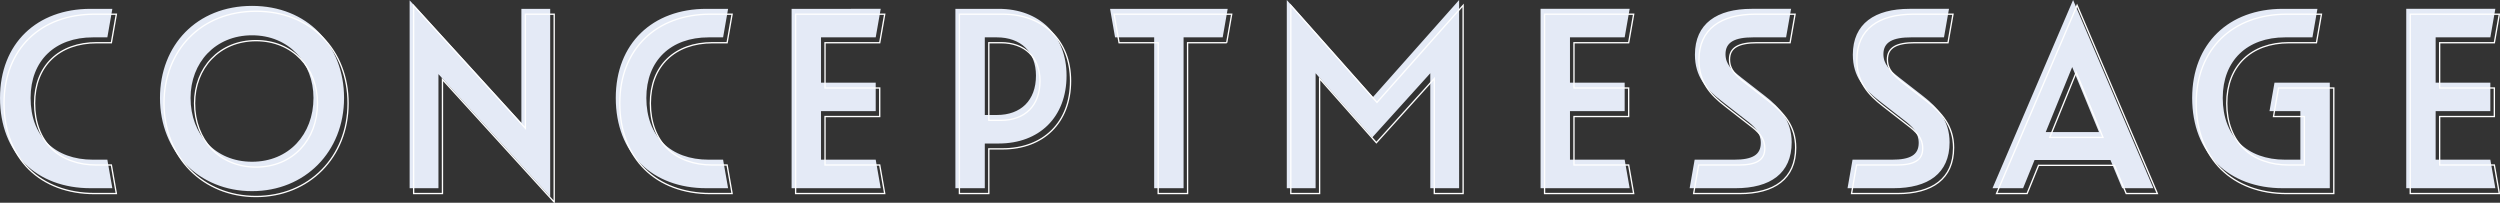
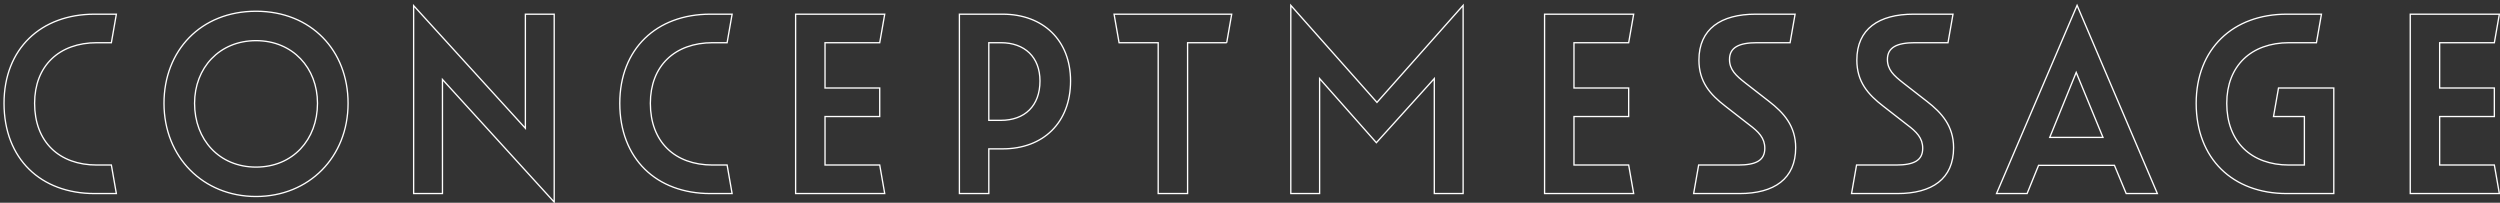
<svg xmlns="http://www.w3.org/2000/svg" id="CONCEPTMESSAGE.svg" width="1870.404" height="151.69" viewBox="0 0 1870.404 151.69">
  <rect x="0" y="0" width="1870.404" height="151.69" fill="#333333" stroke="none" />
  <defs>
    <style>
      .cls-1 {
        fill: #e4eaf6;
      }

      .cls-1, .cls-2 {
        fill-rule: evenodd;
      }

      .cls-2 {
        fill: none;
        stroke: #fff;
        stroke-width: 1px;
      }
    </style>
  </defs>
-   <path id="CONCEPTMESSAGE" class="cls-1" d="M94.68,2175.5h16.281l-3.741-21.34H96.44c-28.38,0-46.64-17.38-46.64-46.2,0-27.94,18.26-45.32,46.64-45.32h10.78l3.741-21.34H94.68c-40.26,0-67.76,25.96-67.76,66.66C26.92,2149.54,54.42,2175.5,94.68,2175.5Zm120.777,2.2c39.6,0,68.86-29.48,68.86-69.74,0-39.38-27.5-68.86-68.86-68.86s-68.86,29.48-68.86,68.86C146.6,2148.22,175.857,2177.7,215.457,2177.7Zm0-22c-27.5,0-45.98-20.46-45.98-47.74,0-26.4,18.48-46.86,45.98-46.86s45.98,20.46,45.98,46.86C261.437,2135.24,242.957,2155.7,215.457,2155.7Zm223.08,26.18V2041.3h-21.56v85.36l-83.6-91.74V2175.5h21.56v-85.36Zm116.818-6.38h16.28l-3.74-21.34h-10.78c-28.38,0-46.64-17.38-46.64-46.2,0-27.94,18.26-45.32,46.64-45.32H567.9l3.74-21.34h-16.28c-40.26,0-67.76,25.96-67.76,66.66C487.6,2149.54,515.1,2175.5,555.355,2175.5Zm63.8,0h66.661l-3.74-21.34h-40.92v-36.3h40.92v-21.34h-40.92v-33.88h40.92l3.74-21.34H619.151v134.2Zm154.877-33.44c30.361,0,50.821-19.58,50.821-50.82,0-30.36-20.46-49.94-50.821-49.94h-32.34v134.2h22v-33.44h10.34Zm-1.319-79.42c17.82,0,29.26,10.78,29.26,28.6,0,18.7-11.44,29.48-29.26,29.48h-9.021v-58.08h9.021Zm168.96,0,3.739-21.34h-88l3.74,21.34h29.26V2175.5h22V2062.64h29.261Zm111.981,74.8,43.34-47.96v86.02h21.56V2034.7l-64.46,72.6-64.463-72.6v140.8h21.563v-86.02Zm125.84,38.06h66.66l-3.74-21.34h-40.92v-36.3h40.92v-21.34h-40.92v-33.88h40.92l3.74-21.34h-66.66v134.2Zm111.53,0h34.32c25.96,0,42.02-11,42.02-34.32,0-16.28-9.02-26.18-19.8-34.54l-17.82-13.86c-7.04-5.5-11.88-9.9-11.88-17.6,0-9.02,7.04-12.54,20.68-12.54h24.64l3.74-21.34h-29.48c-25.96,0-42.46,11-42.46,34.32,0,16.28,8.36,25.74,19.8,34.54l17.82,13.86c7.04,5.28,11.66,9.9,11.66,17.6,0,9.02-6.38,12.54-20.02,12.54h-29.48Zm118.14,0h34.32c25.96,0,42.02-11,42.02-34.32,0-16.28-9.02-26.18-19.8-34.54l-17.82-13.86c-7.04-5.5-11.88-9.9-11.88-17.6,0-9.02,7.04-12.54,20.68-12.54h24.64l3.74-21.34h-29.48c-25.96,0-42.46,11-42.46,34.32,0,16.28,8.36,25.74,19.8,34.54l17.82,13.86c7.04,5.28,11.66,9.9,11.66,17.6,0,9.02-6.38,12.54-20.02,12.54H1412.9Zm188.1-42.02h-39.82l19.8-48.62Zm17.38,42.02h23.32l-60.06-140.8-60.28,140.8h22.88l8.58-21.12h56.76Zm155.32,0v-78.98H1728.6l-3.74,21.34h23.1v36.3h-11.44c-28.38,0-46.64-17.38-46.64-46.2,0-27.94,18.26-45.32,46.64-45.32h20.46l3.74-21.34h-25.96c-40.26,0-67.76,25.96-67.76,66.66,0,41.58,27.5,67.54,67.76,67.54h35.2Zm57.2,0h66.66l-3.74-21.34h-40.92v-36.3h40.92v-21.34h-40.92v-33.88h40.92l3.74-21.34h-66.66v134.2Z" transform="translate(-26.906 -2034.69)" />
  <path id="CONCEPTMESSAGE-2" data-name="CONCEPTMESSAGE" class="cls-2" d="M97.681,2179.5H113.96l-3.74-21.34H99.441c-28.38,0-46.64-17.38-46.64-46.2,0-27.94,18.26-45.32,46.64-45.32H110.22l3.74-21.34H97.681c-40.26,0-67.76,25.96-67.76,66.66C29.92,2153.54,57.42,2179.5,97.681,2179.5Zm120.777,2.2c39.6,0,68.861-29.48,68.861-69.74,0-39.38-27.5-68.86-68.861-68.86s-68.86,29.48-68.86,68.86C149.6,2152.22,178.857,2181.7,218.457,2181.7Zm0-22c-27.5,0-45.98-20.46-45.98-47.74,0-26.4,18.48-46.86,45.98-46.86s45.98,20.46,45.98,46.86C264.437,2139.24,245.957,2159.7,218.457,2159.7Zm223.08,26.18V2045.3h-21.56v85.36l-83.6-91.74V2179.5h21.561v-85.36Zm116.818-6.38h16.28l-3.74-21.34h-10.78c-28.38,0-46.64-17.38-46.64-46.2,0-27.94,18.26-45.32,46.64-45.32H570.9l3.74-21.34h-16.28c-40.26,0-67.76,25.96-67.76,66.66C490.6,2153.54,518.1,2179.5,558.355,2179.5Zm63.8,0h66.66l-3.74-21.34h-40.92v-36.3h40.92v-21.34h-40.92v-33.88h40.92l3.74-21.34h-66.66v134.2Zm154.876-33.44c30.361,0,50.821-19.58,50.821-50.82,0-30.36-20.46-49.94-50.821-49.94h-32.34v134.2h22v-33.44h10.34Zm-1.32-79.42c17.821,0,29.261,10.78,29.261,28.6,0,18.7-11.44,29.48-29.261,29.48h-9.02v-58.08h9.02Zm168.96,0,3.74-21.34h-88l3.74,21.34h29.26V2179.5h22V2066.64h29.26Zm111.982,74.8,43.34-47.96v86.02h21.56V2038.7l-64.46,72.6-64.463-72.6v140.8h21.563v-86.02Zm125.84,38.06h66.66l-3.74-21.34h-40.92v-36.3h40.92v-21.34h-40.92v-33.88h40.92l3.74-21.34h-66.66v134.2Zm111.53,0h34.32c25.96,0,42.02-11,42.02-34.32,0-16.28-9.02-26.18-19.8-34.54l-17.82-13.86c-7.04-5.5-11.88-9.9-11.88-17.6,0-9.02,7.04-12.54,20.68-12.54h24.64l3.74-21.34h-29.48c-25.96,0-42.46,11-42.46,34.32,0,16.28,8.36,25.74,19.8,34.54l17.82,13.86c7.04,5.28,11.66,9.9,11.66,17.6,0,9.02-6.38,12.54-20.02,12.54h-29.48Zm118.14,0h34.32c25.96,0,42.02-11,42.02-34.32,0-16.28-9.02-26.18-19.8-34.54l-17.82-13.86c-7.04-5.5-11.88-9.9-11.88-17.6,0-9.02,7.04-12.54,20.68-12.54h24.64l3.74-21.34h-29.48c-25.96,0-42.46,11-42.46,34.32,0,16.28,8.36,25.74,19.8,34.54l17.82,13.86c7.04,5.28,11.66,9.9,11.66,17.6,0,9.02-6.38,12.54-20.02,12.54H1415.9Zm188.1-42.02h-39.82l19.8-48.62Zm17.38,42.02h23.32l-60.06-140.8-60.28,140.8h22.88l8.58-21.12h56.76Zm155.32,0v-78.98H1731.6l-3.74,21.34h23.1v36.3h-11.44c-28.38,0-46.64-17.38-46.64-46.2,0-27.94,18.26-45.32,46.64-45.32h20.46l3.74-21.34h-25.96c-40.26,0-67.76,25.96-67.76,66.66,0,41.58,27.5,67.54,67.76,67.54h35.2Zm57.2,0h66.66l-3.74-21.34h-40.92v-36.3h40.92v-21.34h-40.92v-33.88h40.92l3.74-21.34h-66.66v134.2Z" transform="translate(-26.906 -2034.69)" />
</svg>